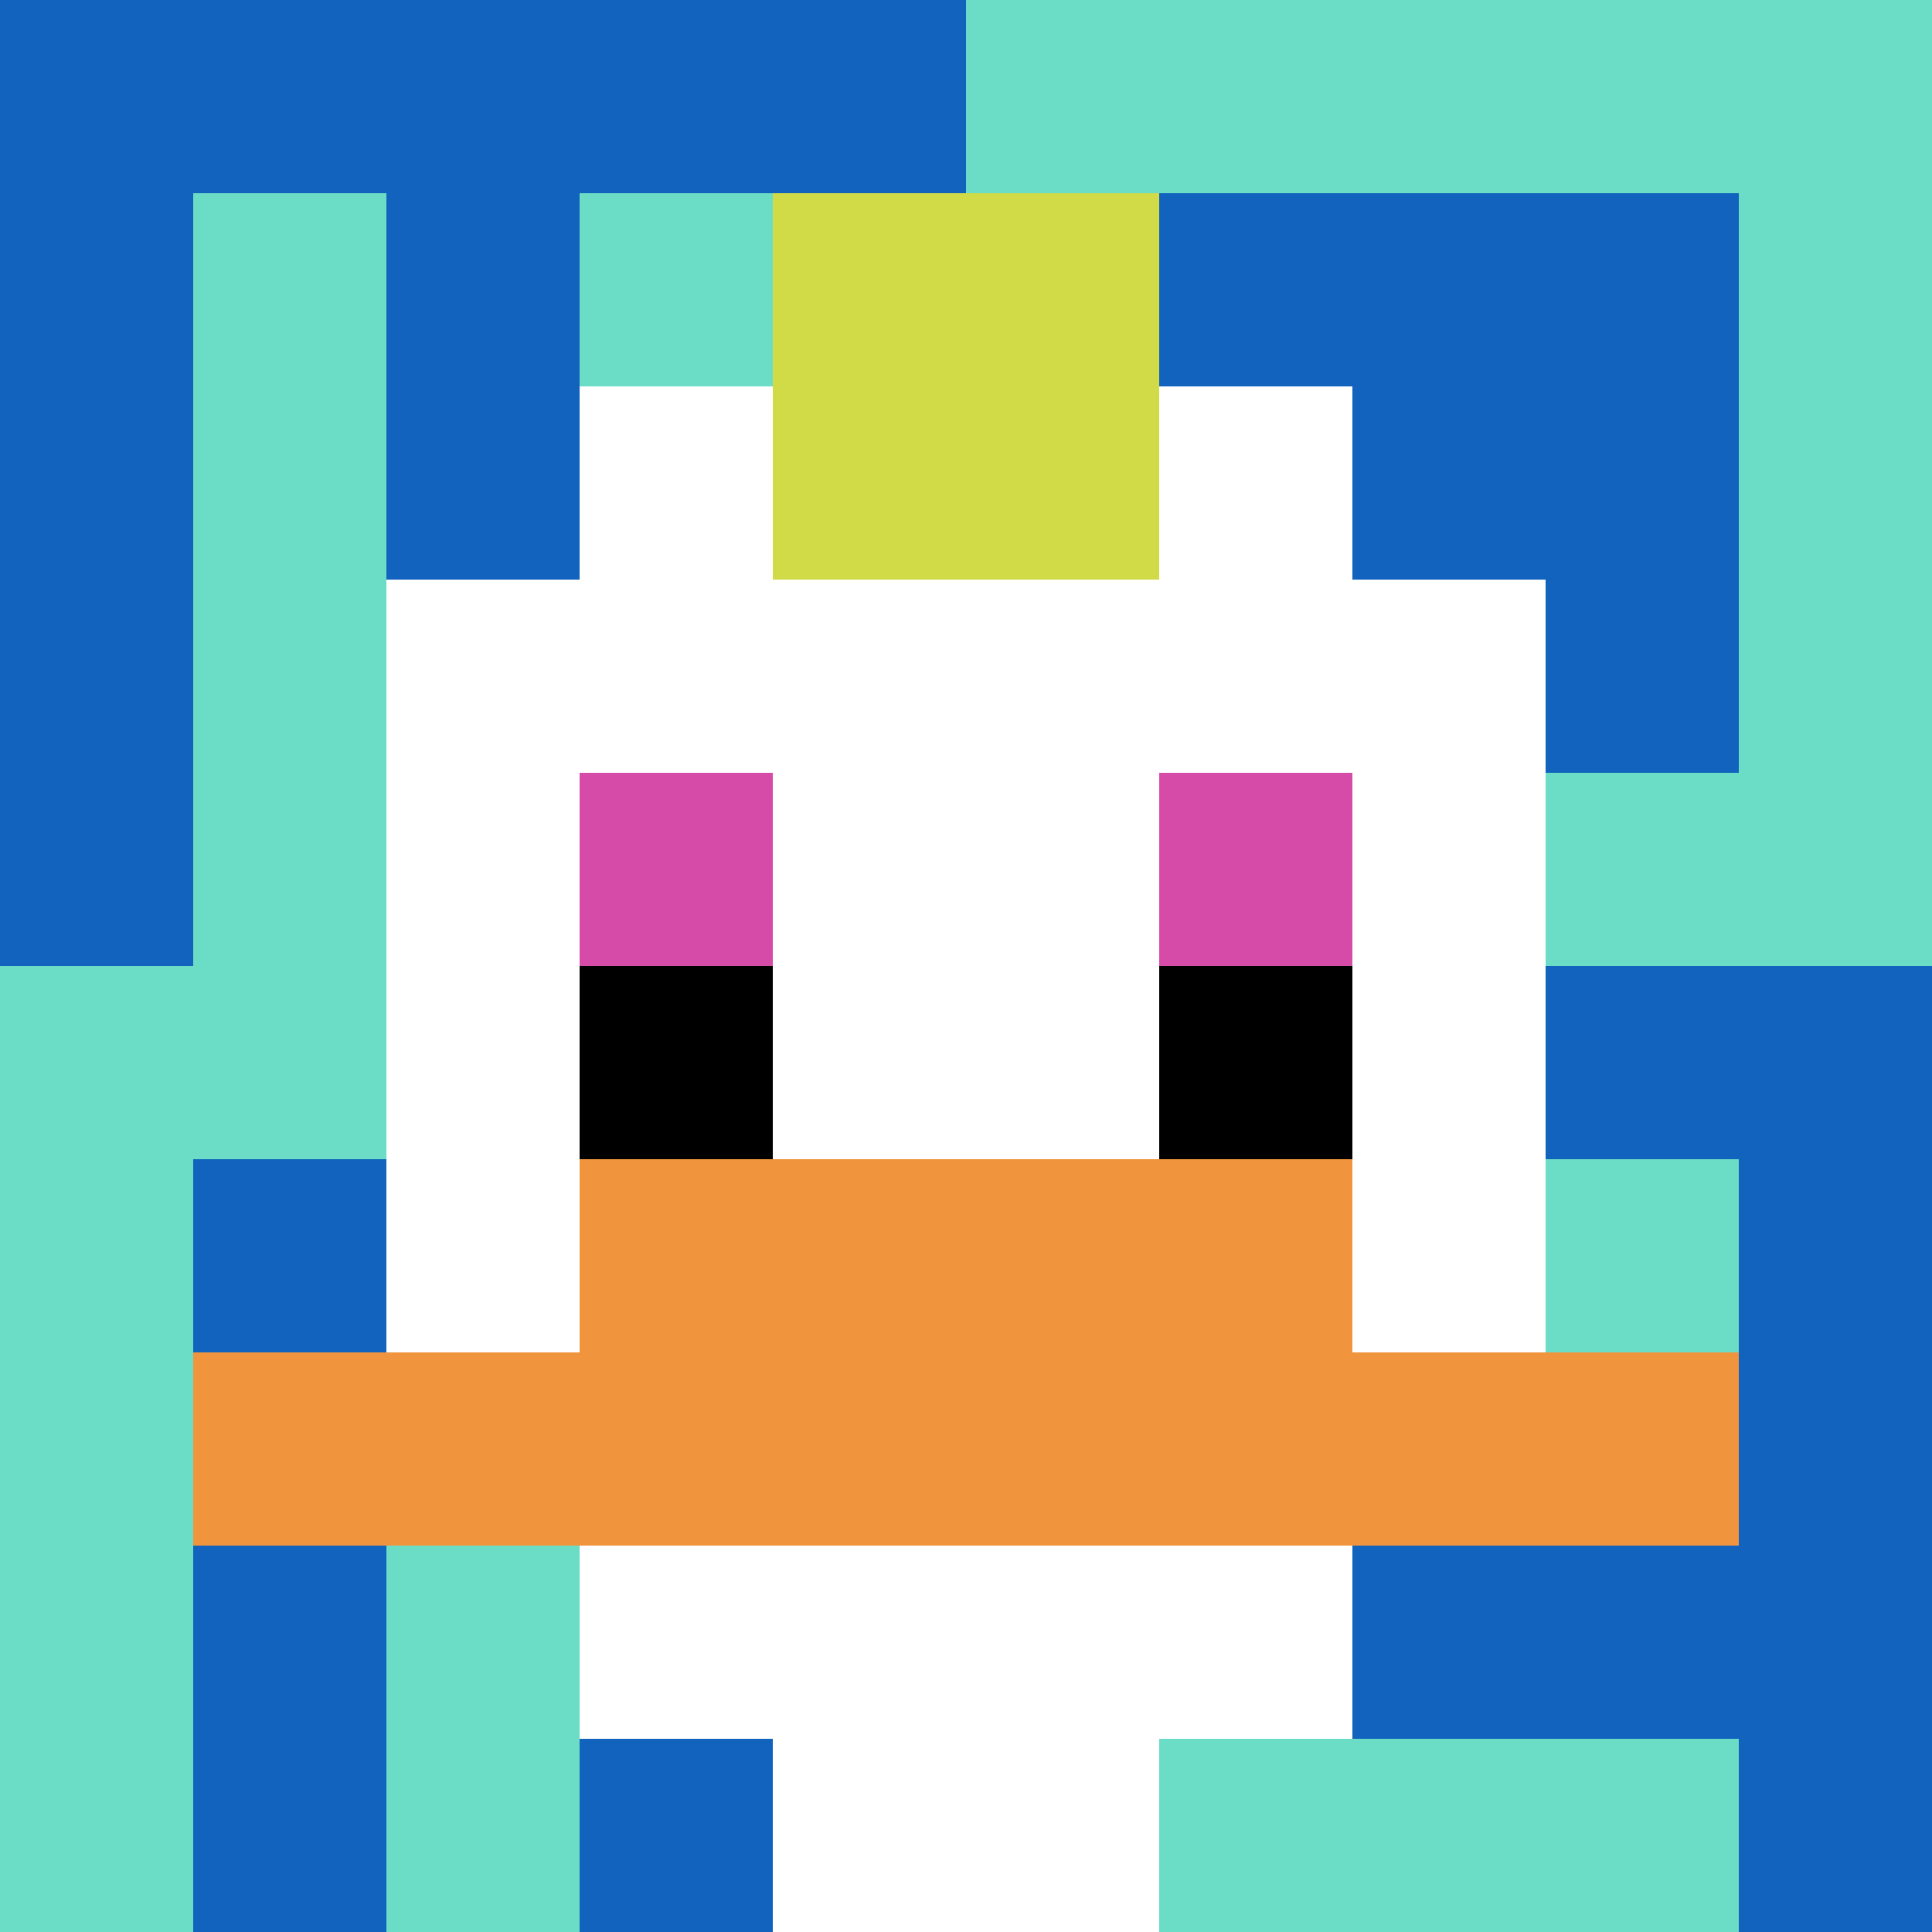
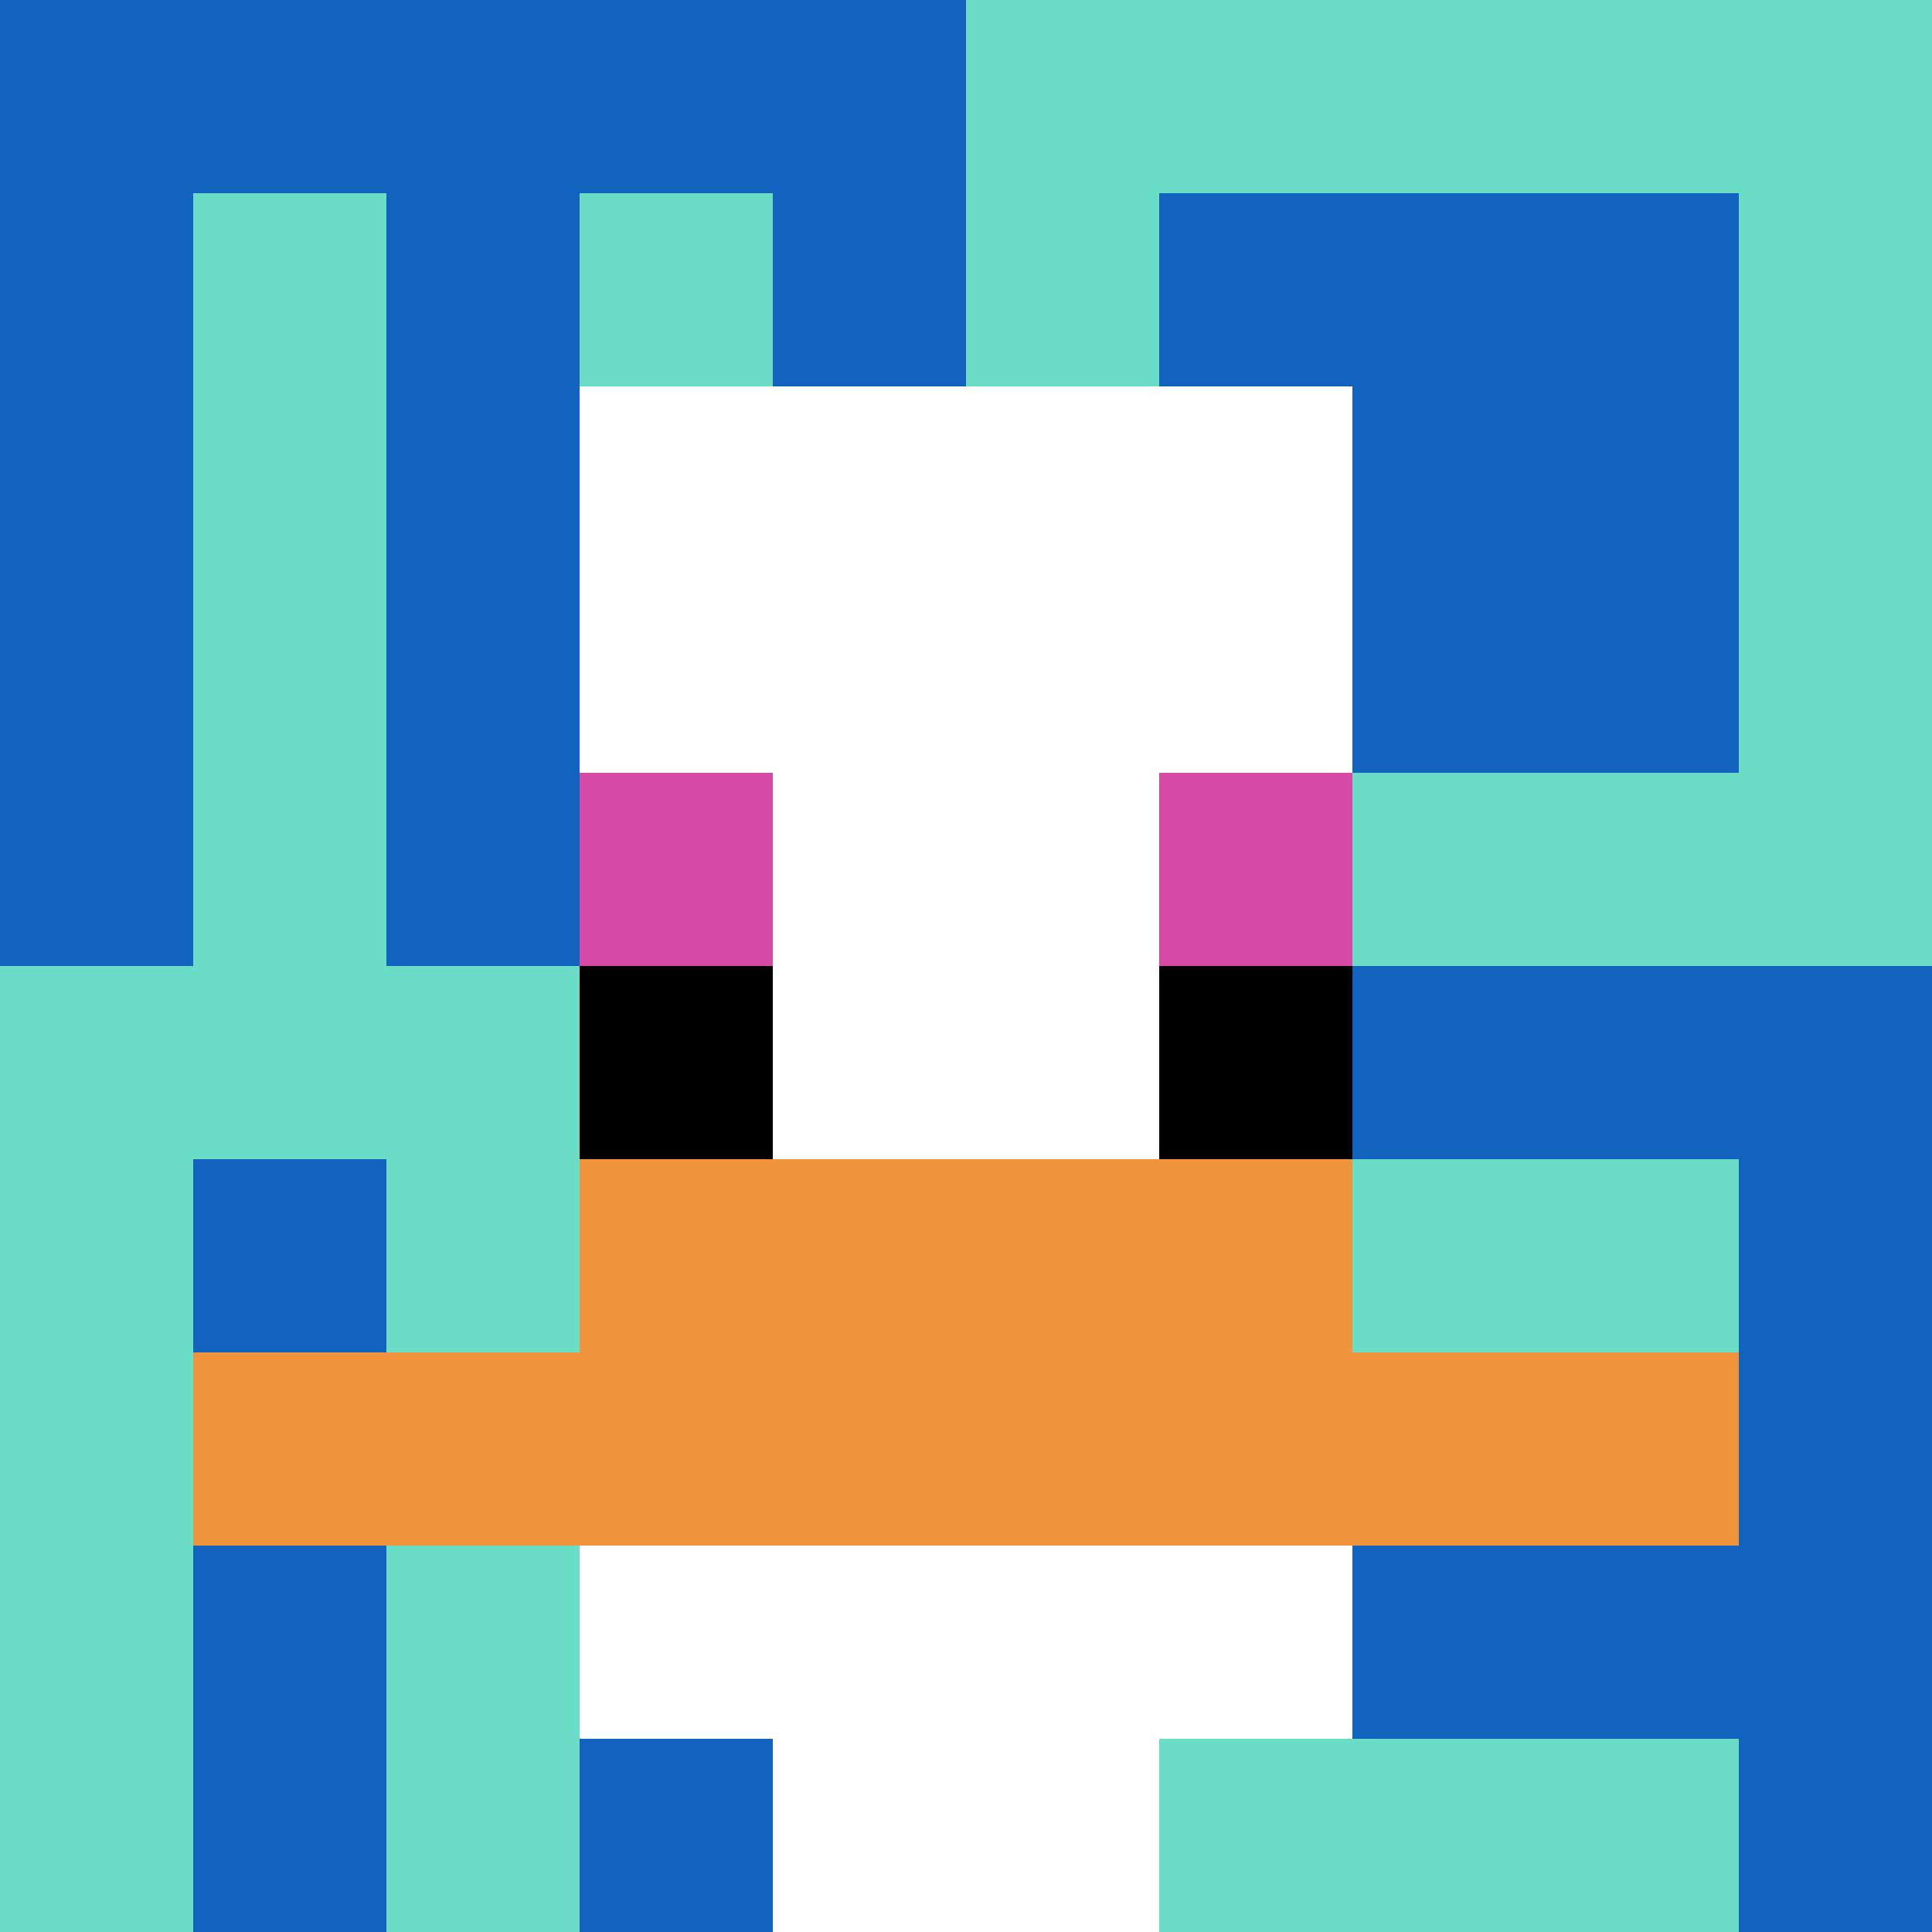
<svg xmlns="http://www.w3.org/2000/svg" version="1.1" width="840" height="840">
  <title>'goose-pfp-600132' by Dmitri Cherniak</title>
  <desc>seed=600132
backgroundColor=#ffffff
padding=20
innerPadding=0
timeout=500
dimension=1
border=false
Save=function(){return n.handleSave()}
frame=1629

Rendered at Mon Oct 09 2023 22:49:27 GMT+0800 (中国标准时间)
Generated in 1ms
</desc>
  <defs />
  <rect width="100%" height="100%" fill="#ffffff" />
  <g>
    <g id="0-0">
      <rect x="0" y="0" height="840" width="840" fill="#6BDCC5" />
      <g>
        <rect id="0-0-0-0-5-1" x="0" y="0" width="420" height="84" fill="#1263BD" />
        <rect id="0-0-0-0-1-5" x="0" y="0" width="84" height="420" fill="#1263BD" />
        <rect id="0-0-2-0-1-5" x="168" y="0" width="84" height="420" fill="#1263BD" />
        <rect id="0-0-4-0-1-5" x="336" y="0" width="84" height="420" fill="#1263BD" />
        <rect id="0-0-6-1-3-3" x="504" y="84" width="252" height="252" fill="#1263BD" />
        <rect id="0-0-1-6-1-4" x="84" y="504" width="84" height="336" fill="#1263BD" />
        <rect id="0-0-3-6-1-4" x="252" y="504" width="84" height="336" fill="#1263BD" />
        <rect id="0-0-5-5-5-1" x="420" y="420" width="420" height="84" fill="#1263BD" />
        <rect id="0-0-5-8-5-1" x="420" y="672" width="420" height="84" fill="#1263BD" />
        <rect id="0-0-5-5-1-5" x="420" y="420" width="84" height="420" fill="#1263BD" />
        <rect id="0-0-9-5-1-5" x="756" y="420" width="84" height="420" fill="#1263BD" />
      </g>
      <g>
        <rect id="0-0-3-2-4-7" x="252" y="168" width="336" height="588" fill="#ffffff" />
-         <rect id="0-0-2-3-6-5" x="168" y="252" width="504" height="420" fill="#ffffff" />
        <rect id="0-0-4-8-2-2" x="336" y="672" width="168" height="168" fill="#ffffff" />
        <rect id="0-0-1-7-8-1" x="84" y="588" width="672" height="84" fill="#F0943E" />
        <rect id="0-0-3-6-4-2" x="252" y="504" width="336" height="168" fill="#F0943E" />
        <rect id="0-0-3-4-1-1" x="252" y="336" width="84" height="84" fill="#D74BA8" />
        <rect id="0-0-6-4-1-1" x="504" y="336" width="84" height="84" fill="#D74BA8" />
        <rect id="0-0-3-5-1-1" x="252" y="420" width="84" height="84" fill="#000000" />
        <rect id="0-0-6-5-1-1" x="504" y="420" width="84" height="84" fill="#000000" />
-         <rect id="0-0-4-1-2-2" x="336" y="84" width="168" height="168" fill="#D1DB47" />
      </g>
      <rect x="0" y="0" stroke="white" stroke-width="0" height="840" width="840" fill="none" />
    </g>
  </g>
</svg>